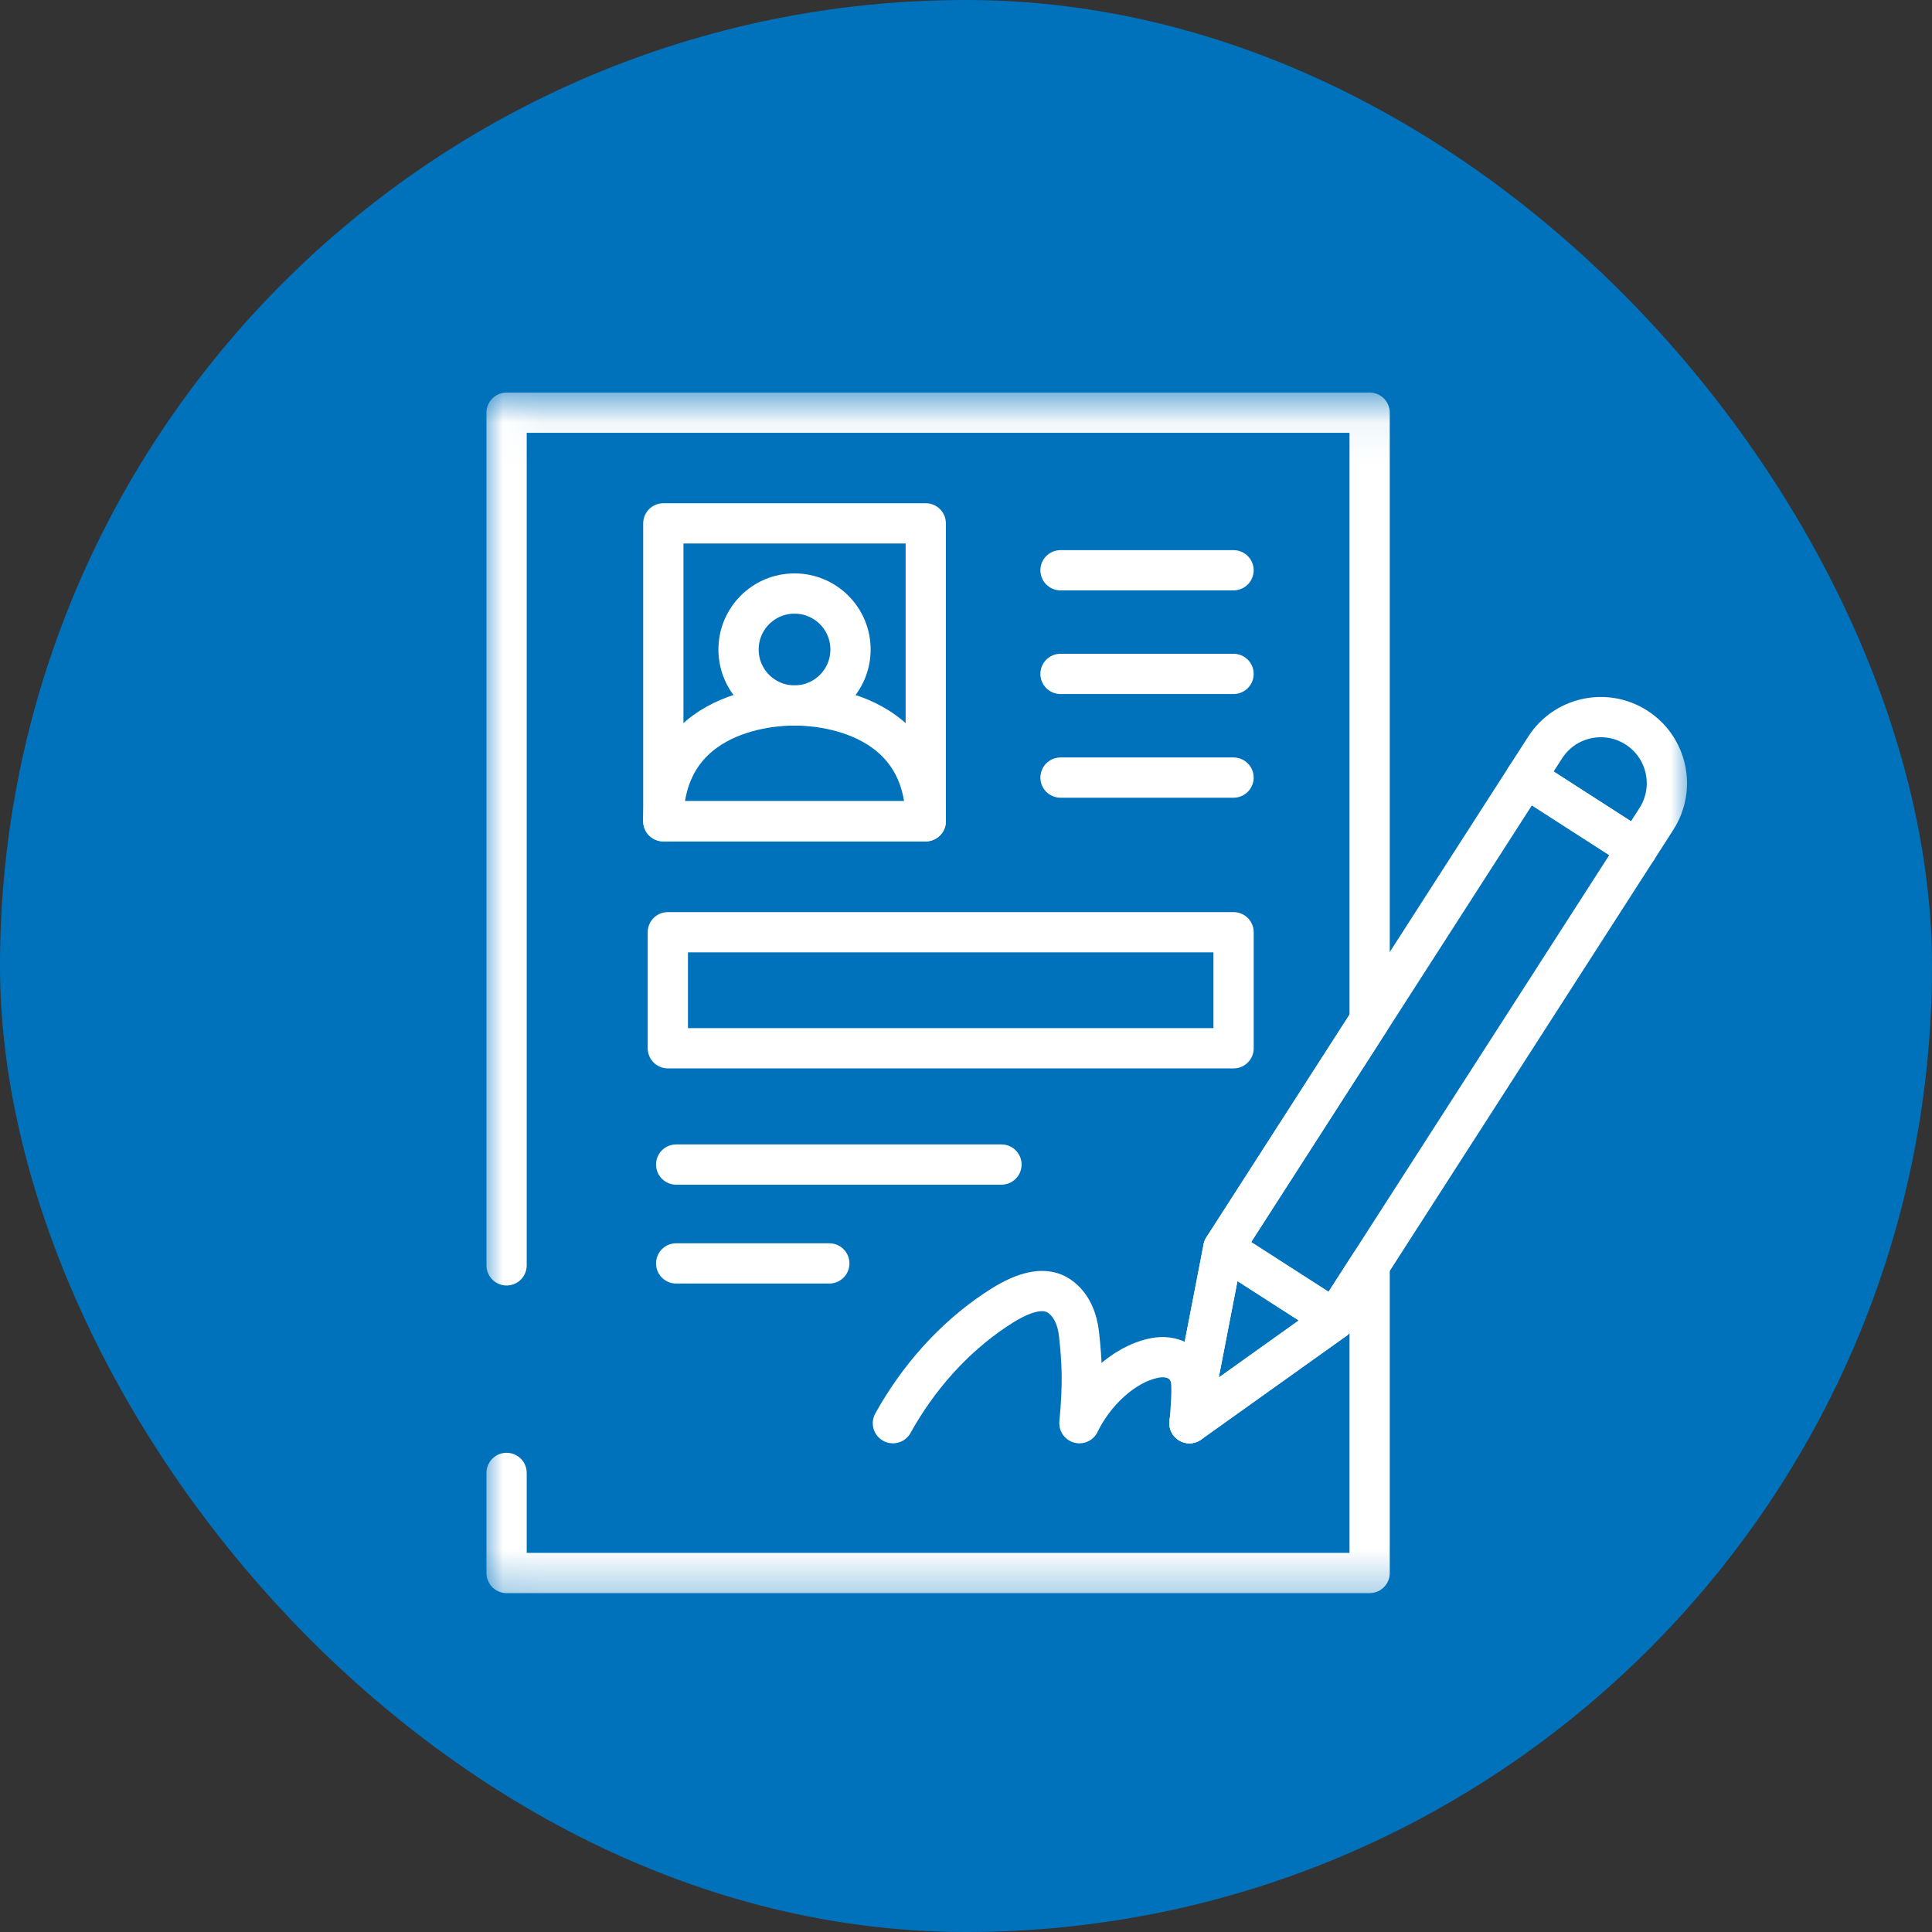
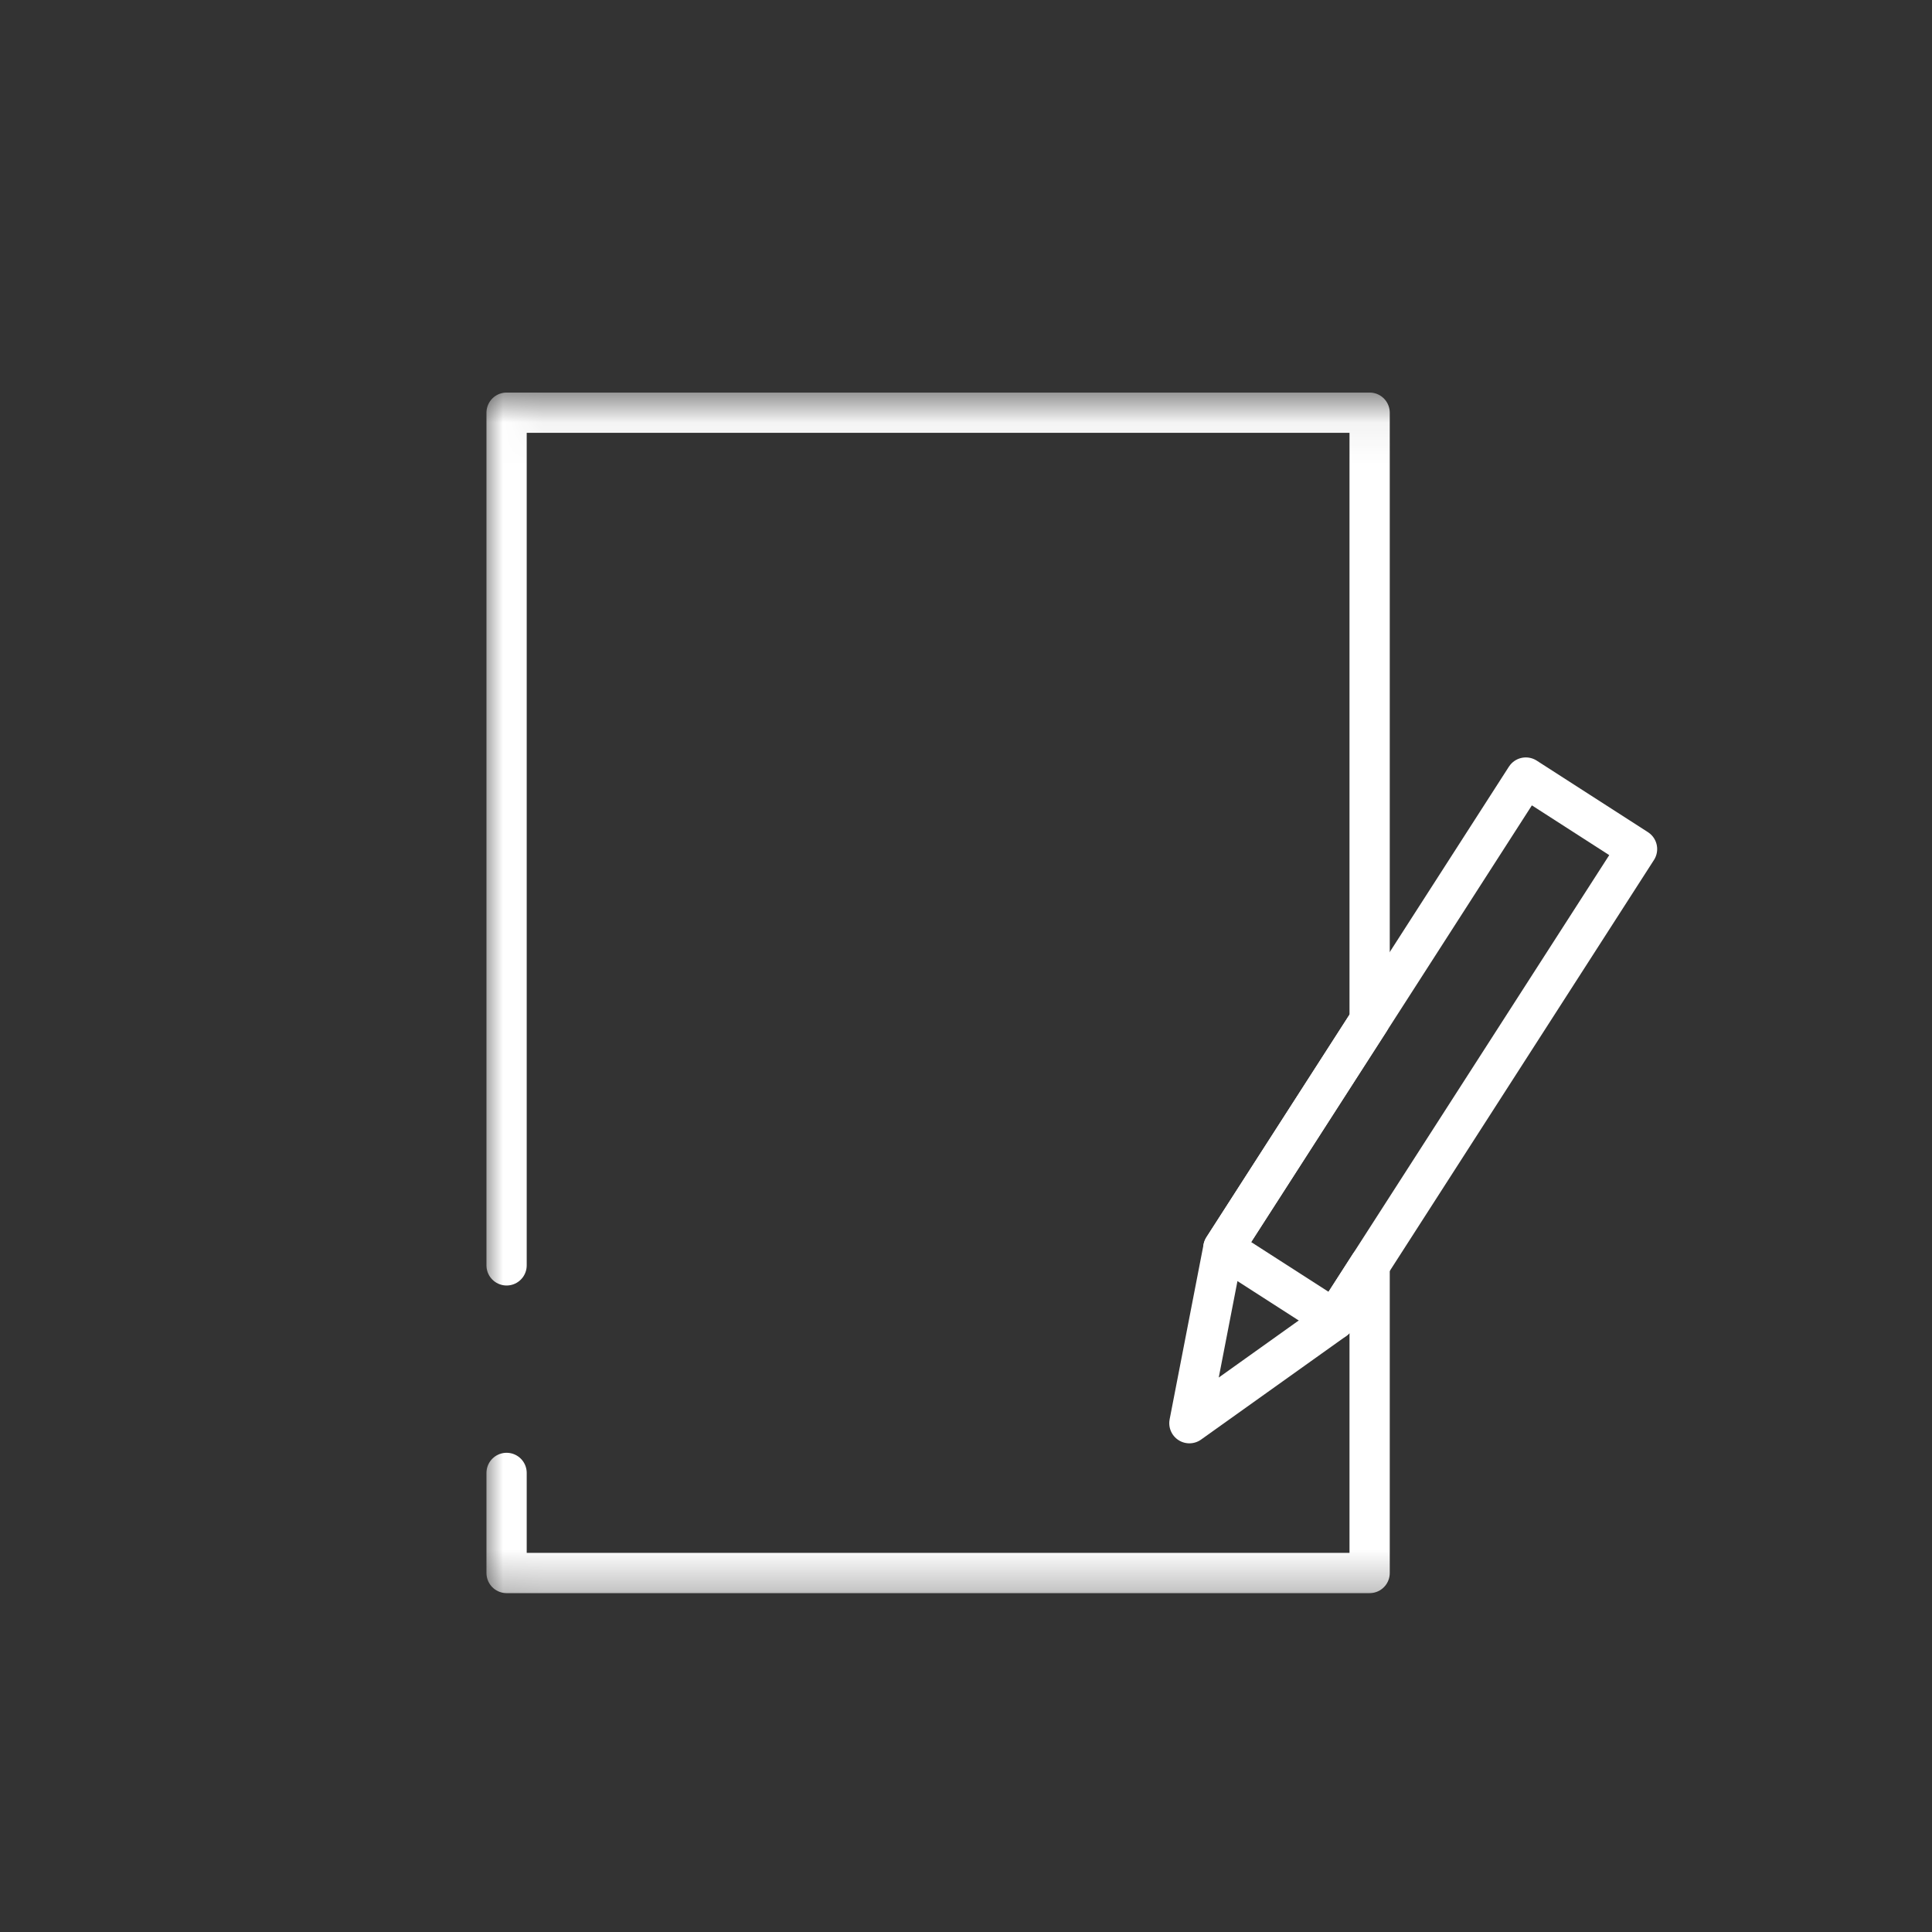
<svg xmlns="http://www.w3.org/2000/svg" width="48" height="48" viewBox="0 0 48 48" fill="none">
  <rect x="0" y="0" width="48" height="48" fill="#333333" stroke="none" />
-   <rect width="48" height="48" rx="24" fill="#0072BC" />
  <mask id="mask0_14033_3461" style="mask-type:luminance" maskUnits="userSpaceOnUse" x="12" y="9" width="30" height="31">
    <path d="M41.5 39.167V10.167H12.5V39.167H41.5Z" fill="white" stroke="white" />
  </mask>
  <g mask="url(#mask0_14033_3461)">
    <path d="M12.586 36.594V39.081H34.028V31.43L33.157 32.786L29.55 35.359L30.394 31.009L34.028 25.355V10.253H12.586V31.438" stroke="white" stroke-miterlimit="10" stroke-linecap="round" stroke-linejoin="round" />
    <path d="M40.672 21.095L33.157 32.785L30.394 31.009L37.909 19.318L40.672 21.095Z" stroke="white" stroke-miterlimit="10" stroke-linecap="round" stroke-linejoin="round" />
  </g>
-   <path d="M30.394 31.009L29.551 35.359L33.158 32.785L30.394 31.009Z" stroke="white" stroke-miterlimit="10" stroke-linecap="round" stroke-linejoin="round" />
  <mask id="mask1_14033_3461" style="mask-type:luminance" maskUnits="userSpaceOnUse" x="12" y="9" width="30" height="31">
-     <path d="M41.5 39.167V10.167H12.5V39.167H41.5Z" fill="white" stroke="white" />
-   </mask>
+     </mask>
  <g mask="url(#mask1_14033_3461)">
-     <path d="M41.152 20.347L40.672 21.095L37.908 19.318L38.389 18.571C38.879 17.808 39.896 17.587 40.659 18.077C41.422 18.568 41.643 19.584 41.152 20.347Z" stroke="white" stroke-miterlimit="10" stroke-linecap="round" stroke-linejoin="round" />
    <path d="M22.184 35.359C22.805 34.242 23.673 33.251 24.74 32.54C25.157 32.262 25.833 31.87 26.32 32.204C26.629 32.416 26.769 32.788 26.808 33.147C26.884 33.847 26.912 34.376 26.818 35.359C27.161 34.642 27.891 33.887 28.701 33.736C29.106 33.66 29.501 33.832 29.585 34.267C29.637 34.536 29.553 35.359 29.553 35.359" stroke="white" stroke-miterlimit="10" stroke-linecap="round" stroke-linejoin="round" />
    <path d="M26.348 14.168H30.647" stroke="white" stroke-miterlimit="10" stroke-linecap="round" stroke-linejoin="round" />
    <path d="M26.348 16.743H30.647" stroke="white" stroke-miterlimit="10" stroke-linecap="round" stroke-linejoin="round" />
    <path d="M26.348 19.319H30.647" stroke="white" stroke-miterlimit="10" stroke-linecap="round" stroke-linejoin="round" />
    <path d="M30.648 26.044H16.592V23.161H30.648V26.044Z" stroke="white" stroke-miterlimit="10" stroke-linecap="round" stroke-linejoin="round" />
    <path d="M16.799 28.933H24.881" stroke="white" stroke-miterlimit="10" stroke-linecap="round" stroke-linejoin="round" />
    <path d="M16.799 31.389H20.604" stroke="white" stroke-miterlimit="10" stroke-linecap="round" stroke-linejoin="round" />
    <path d="M23 20.404H16.48V13.003H23V20.404Z" stroke="white" stroke-miterlimit="10" stroke-linecap="round" stroke-linejoin="round" />
    <path d="M21.131 16.137C21.131 16.905 20.508 17.528 19.74 17.528C18.971 17.528 18.349 16.905 18.349 16.137C18.349 15.368 18.971 14.746 19.74 14.746C20.508 14.746 21.131 15.368 21.131 16.137Z" stroke="white" stroke-miterlimit="10" stroke-linecap="round" stroke-linejoin="round" />
    <path d="M19.74 17.528C19.74 17.528 16.48 17.408 16.48 20.404H19.74H23C23 17.411 19.74 17.528 19.74 17.528Z" stroke="white" stroke-miterlimit="10" stroke-linecap="round" stroke-linejoin="round" />
  </g>
</svg>